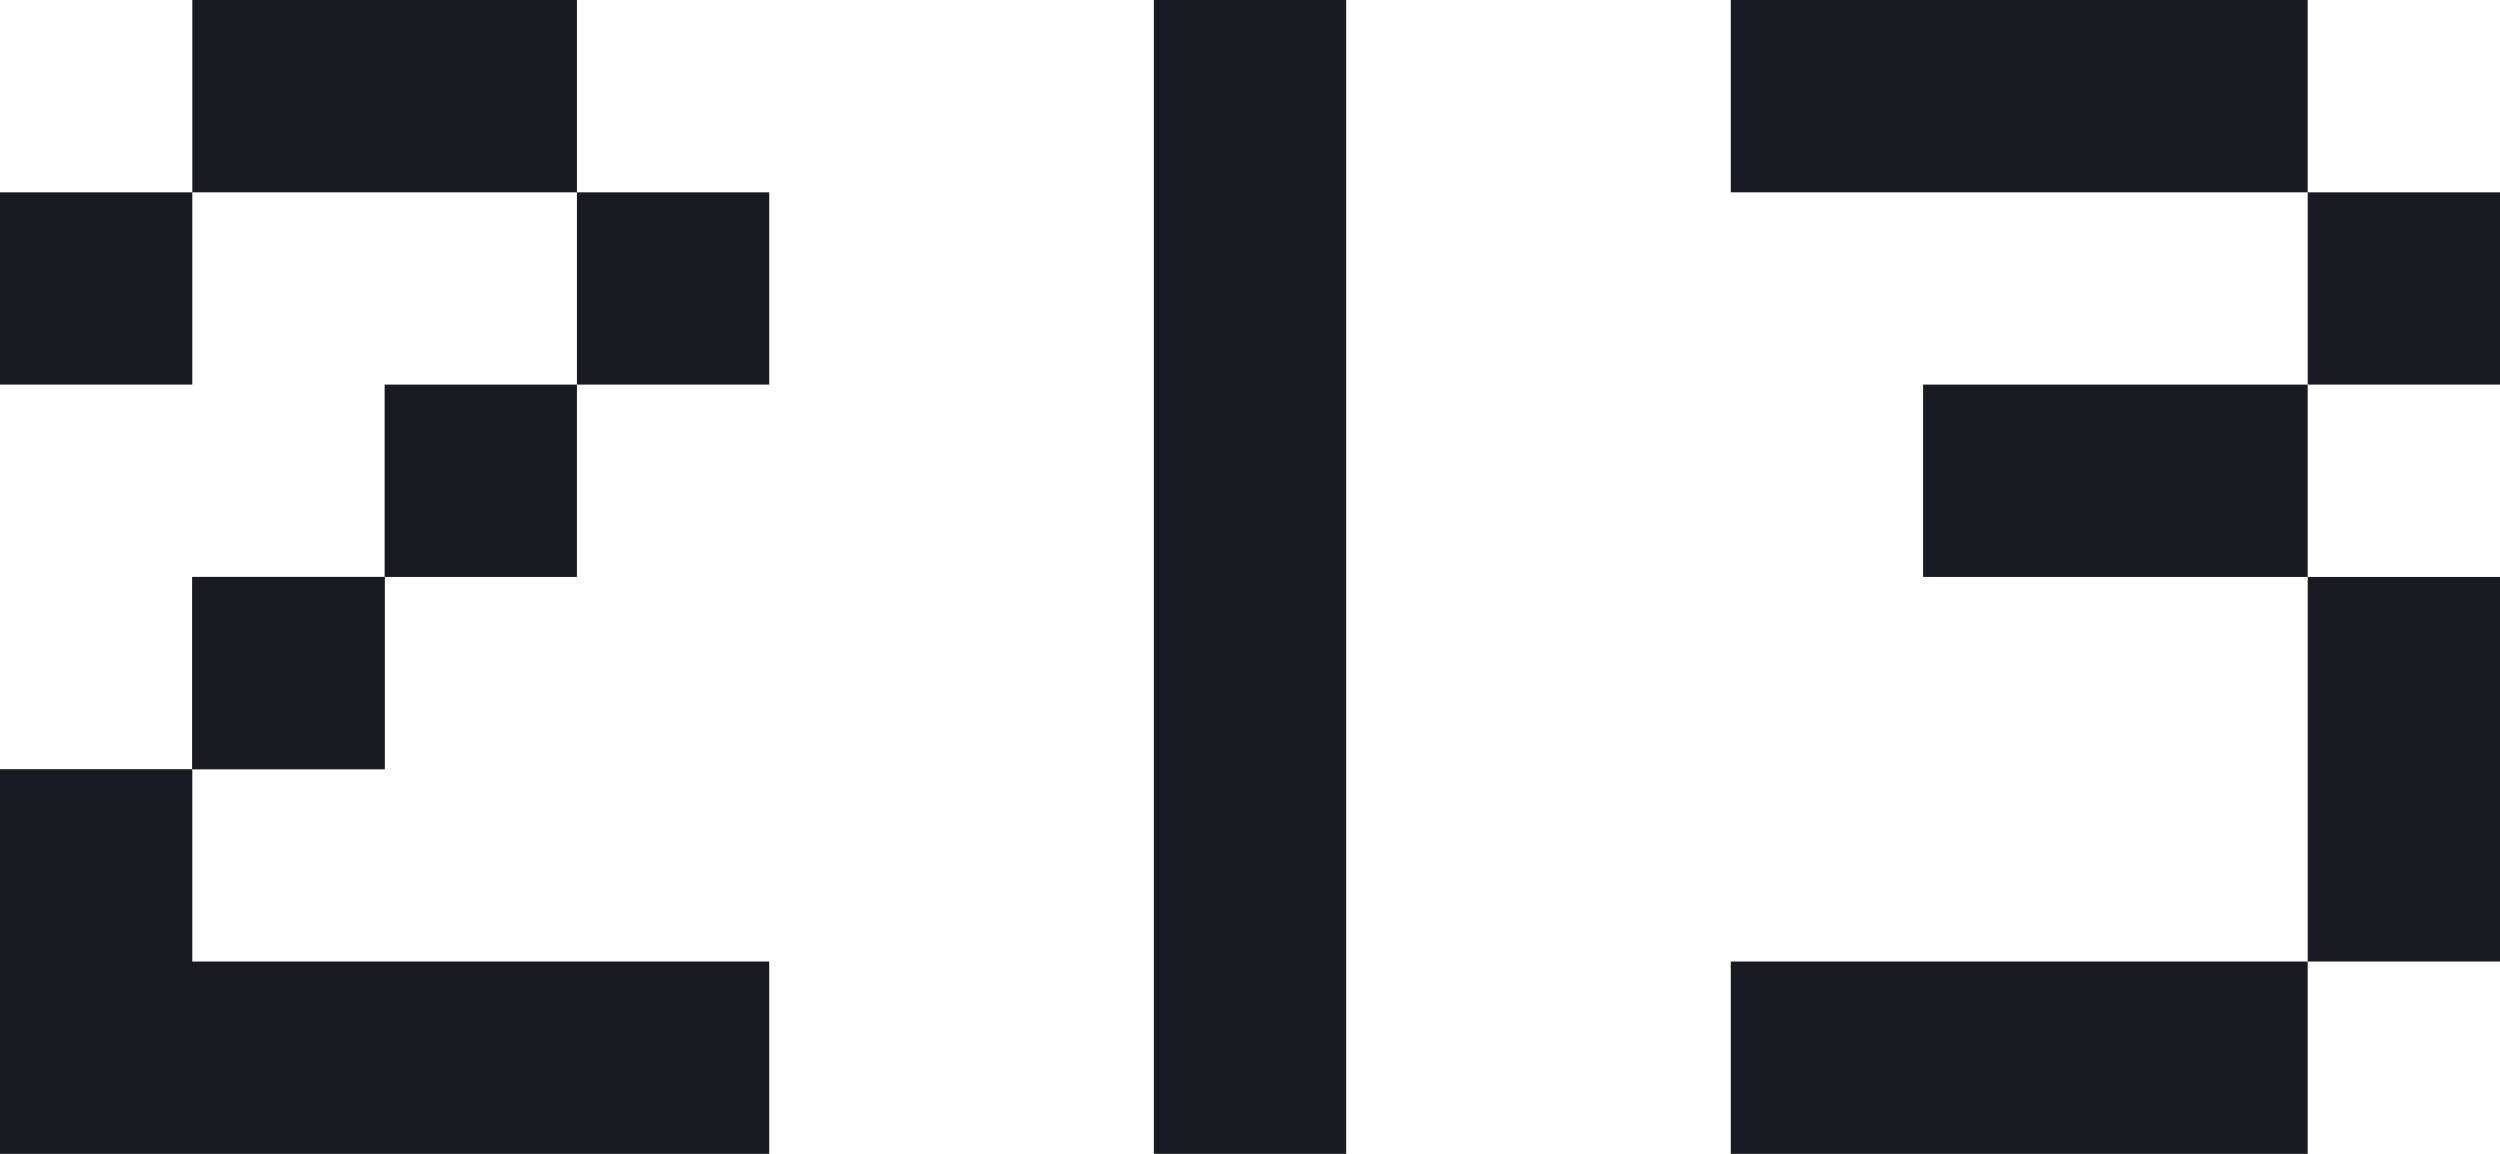
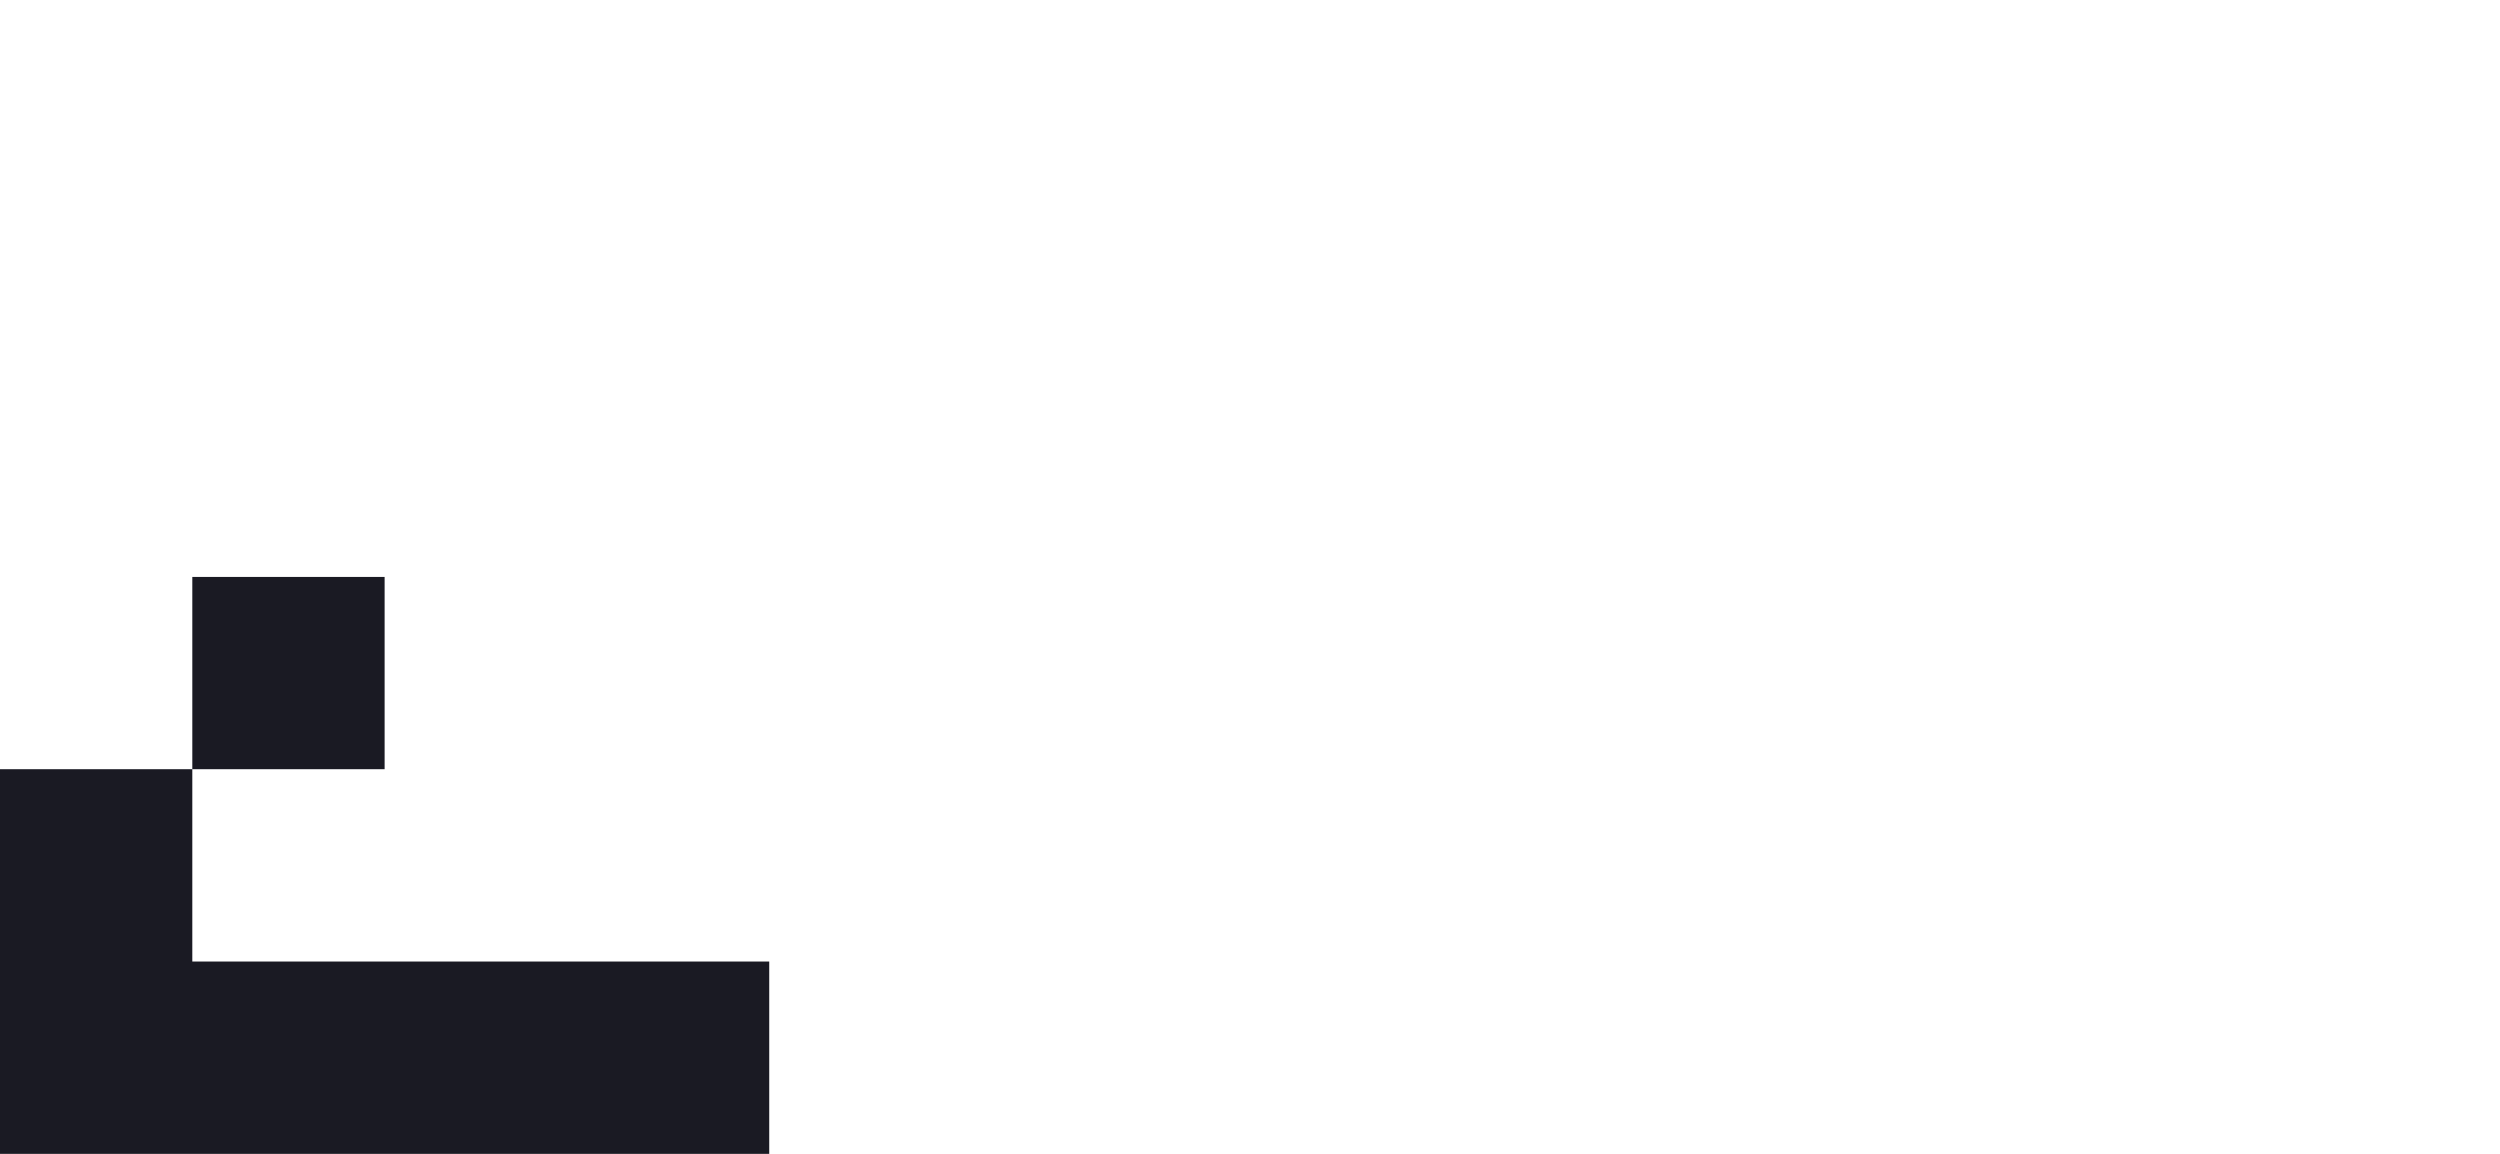
<svg xmlns="http://www.w3.org/2000/svg" width="39" height="18" fill="none">
-   <path d="M36 0v3h3v3h-3v3h3v6h-3v3h-9v-3h9V9h-6V6h6V3h-9V0h9zM18 0h3v18h-3zM0 3h3V0h6v3h3v3H9v3H6v3H0h3V9h3V6h3V3H3v3H0V3z" fill="#1A1A23" />
  <path d="M3 9h3v3H3v3h9v3H0v-6h3V9z" fill="#1A1A23" />
</svg>